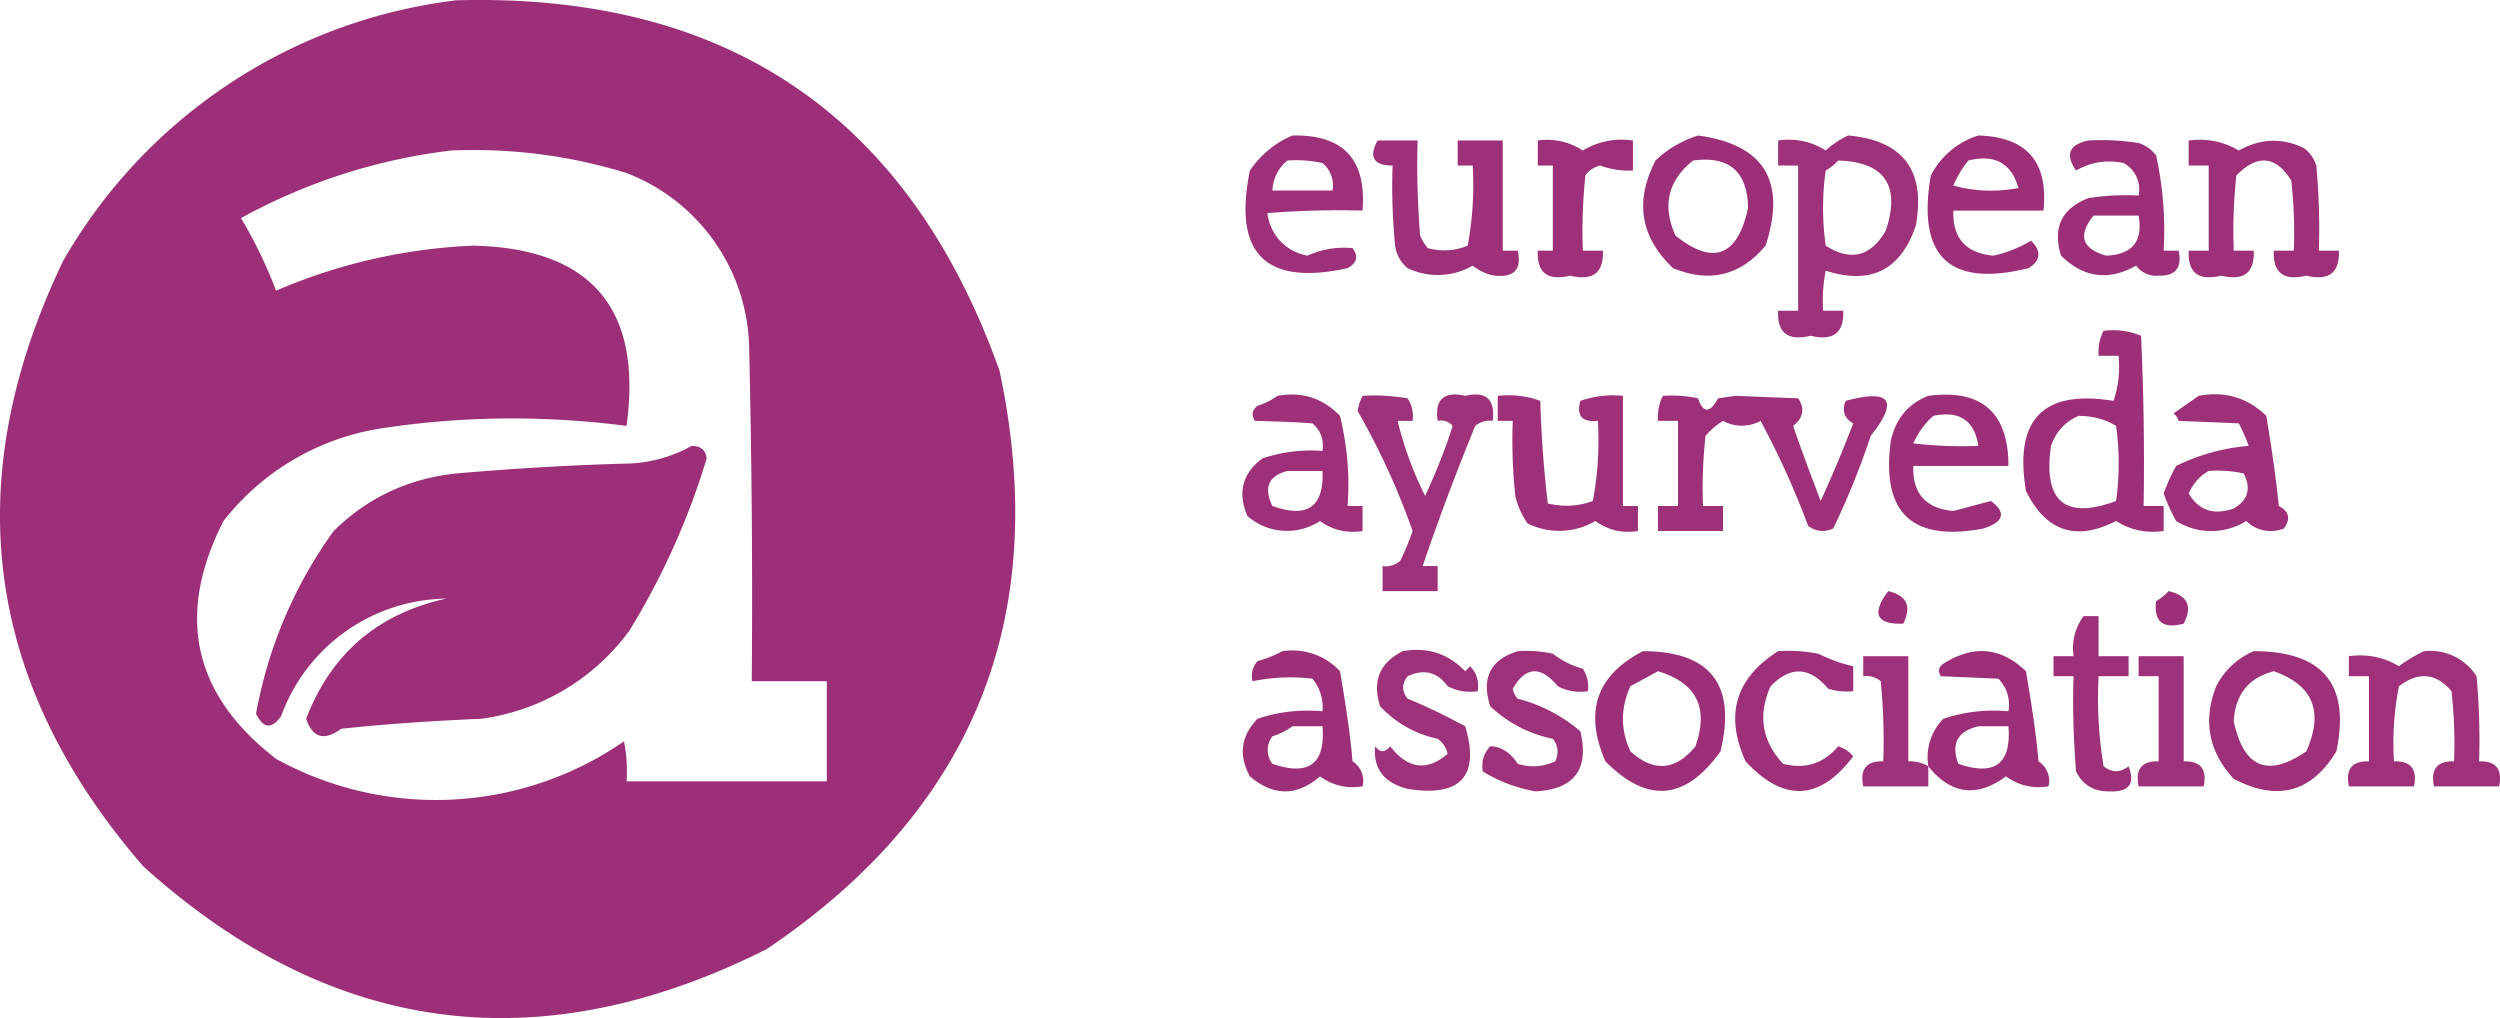
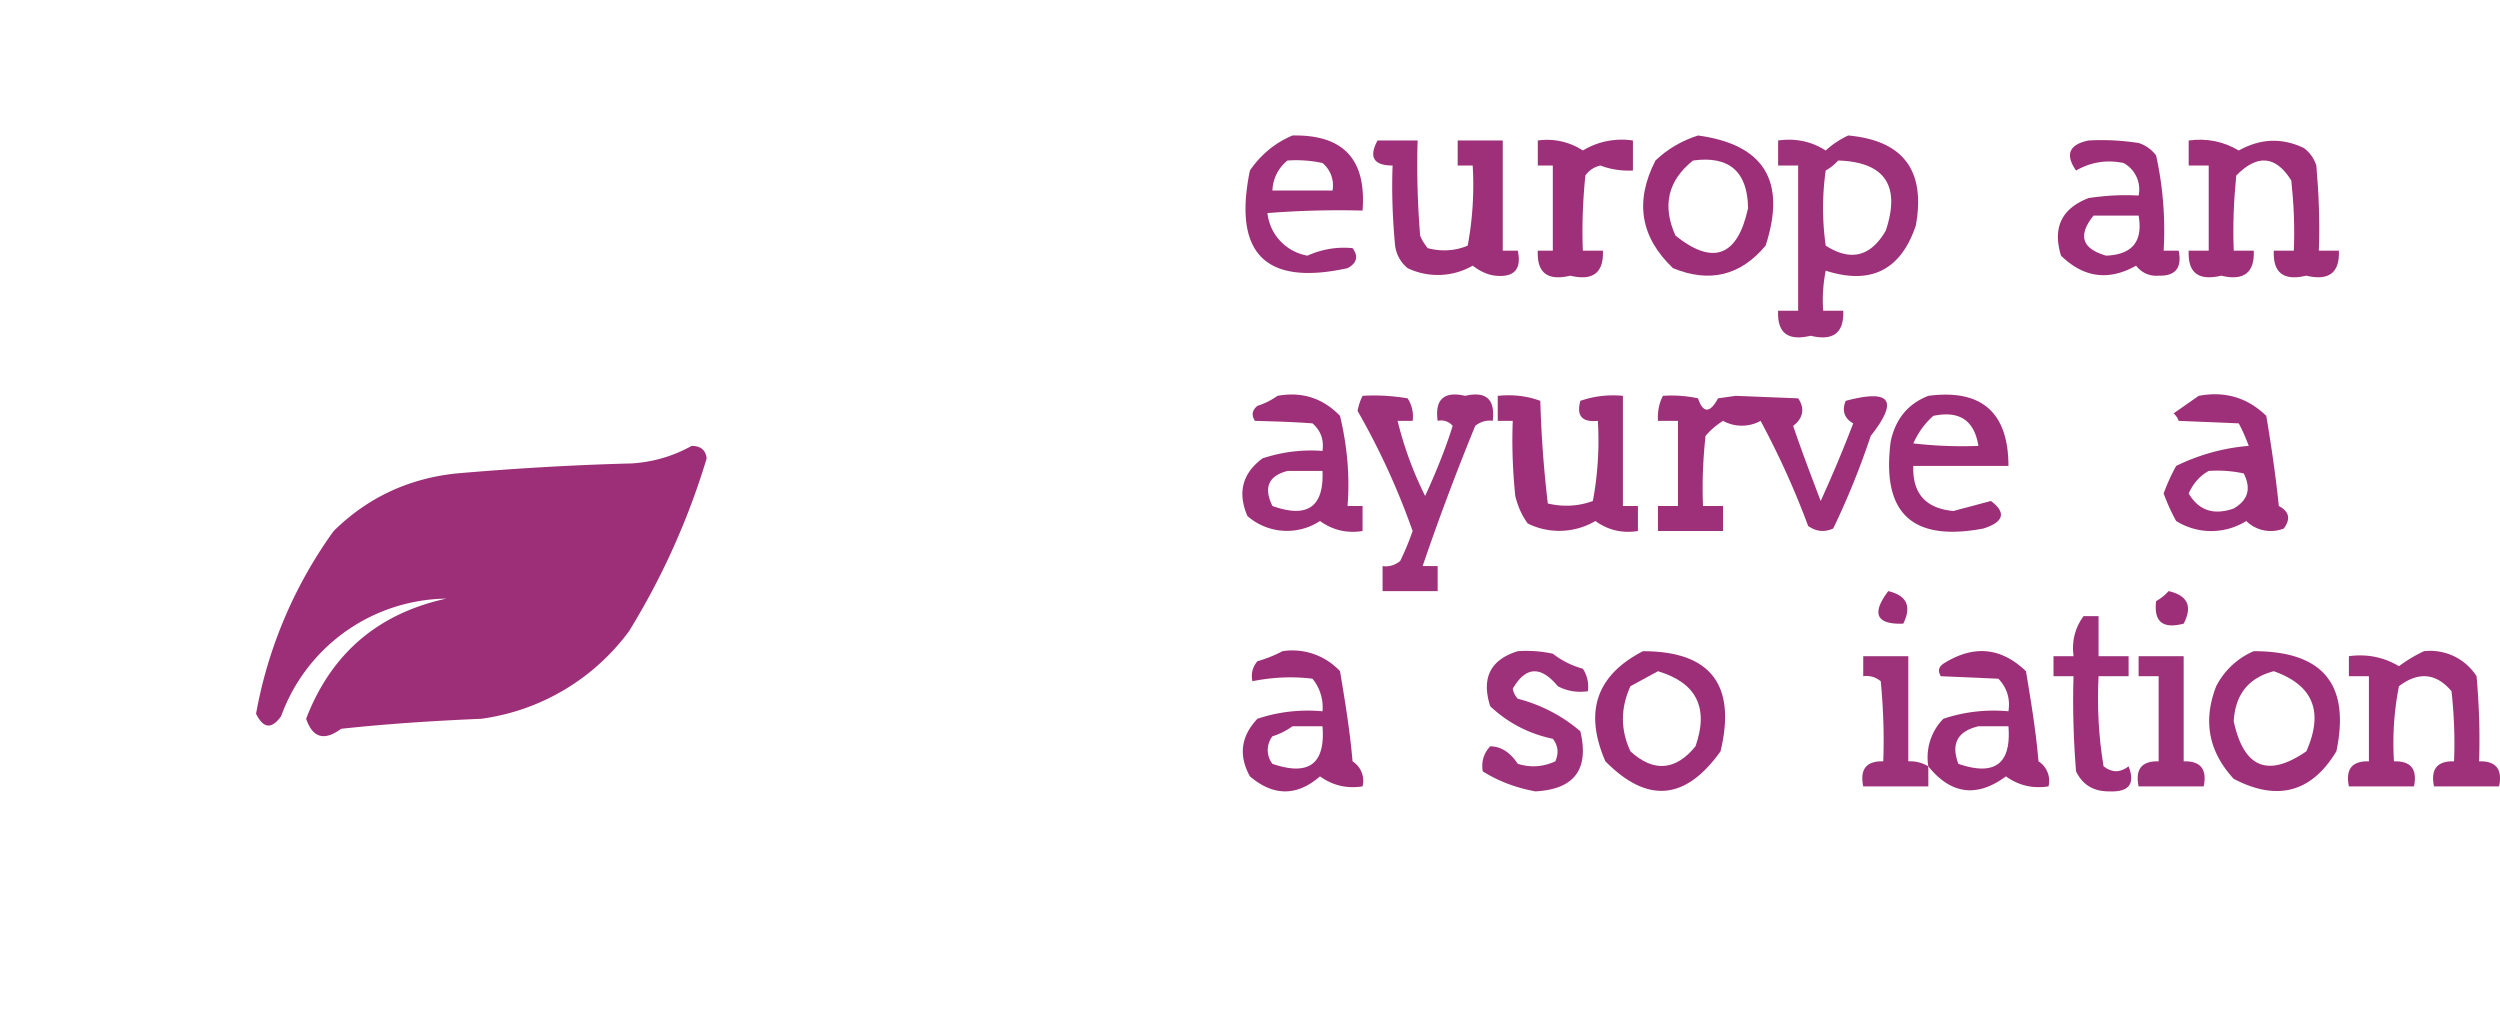
<svg xmlns="http://www.w3.org/2000/svg" style="shape-rendering:geometricPrecision;text-rendering:geometricPrecision;image-rendering:optimizeQuality;fill-rule:evenodd;clip-rule:evenodd" viewBox="7.36 9.44 499.32 203.34">
-   <path fill="#9d2f79" d="M98.5 9.5c54.2-1.5 90.4 23.2 108.5 74 10.4 49.1-5.1 87.6-46.5 115.5-45.4 22.8-87 17.3-124.5-16.5-31.8-36.7-37.1-77-16-121a105 105 0 0 1 78.5-52Zm-1 30c12-.5 23.6 1 35 4.5A38.2 38.2 0 0 1 157 79.5c.5 22 .7 44 .5 66h15v20h-40c.2-2.7 0-5.4-.5-8a66.1 66.1 0 0 1-69.5 3.5c-16.6-12.8-20.1-28.7-10.5-47.5A49.6 49.6 0 0 1 83.5 95c16.3-2.5 32.6-2.6 49-.5 3.2-23.4-7-35.4-30.5-36a111 111 0 0 0-39.5 9 92 92 0 0 0-7-14.5 115 115 0 0 1 42-13.5Z" style="opacity:1" />
  <path fill="#9d3079" d="M265.5 36.5c10.2-.2 14.8 4.8 14 15a181 181 0 0 0-19 .5 9.7 9.7 0 0 0 8 8.5c2.9-1.3 5.9-1.8 9-1.5 1.2 1.6.9 3-1 4-16.4 3.6-22.9-2.9-19.5-19.5 2.2-3.2 5-5.5 8.5-7Zm-1 5a25 25 0 0 1 7 .5 5.8 5.8 0 0 1 2 5.5h-12a8 8 0 0 1 3-6Z" style="opacity:1" />
  <path fill="#9d2f79" d="M346.5 36.5c13.2 1.8 17.7 9.1 13.5 22-5 6-11.2 7.5-18.5 4.5-6.5-6.2-7.7-13.3-3.5-21.5 2.5-2.4 5.4-4 8.5-5Zm-1 5c7.2-1 10.9 2.2 11 9.5-2.1 9.7-7 11.5-14.5 5.5-2.7-6-1.5-11 3.5-15Z" style="opacity:1" />
-   <path fill="#9e327a" d="M376.5 36.5c11 1 15.5 7 13.5 18-3 8.9-9 11.9-18 9-.5 2.6-.7 5.3-.5 8h4c.2 4.4-2 6.1-6.5 5-4.6 1.1-6.7-.6-6.5-5h4v-29h-4v-5c3.5-.5 6.7.2 9.5 2 1.4-1.3 3-2.3 4.5-3Zm-2 5c9.3.3 12.5 5 9.5 14-3 5.2-7 6.2-12 3-.7-5-.7-10 0-15a10 10 0 0 0 2.5-2Z" style="opacity:1" />
-   <path fill="#9d2f79" d="M402.5 36.5c9.7.3 14 5.3 13 15h-18c-.2 5.5 2.5 8.5 8 9 2.7-.6 5.2-1.6 7.5-3 2.1 2 2 4-.5 5.5-15.8 3.9-22.3-2.3-19.5-18.5a16 16 0 0 1 9.5-8Zm-2 5c5.2-1.3 8.6.5 10 5.5-4.4.8-8.7.7-13-.5.8-1.9 1.8-3.5 3-5Z" style="opacity:1" />
+   <path fill="#9e327a" d="M376.5 36.5c11 1 15.5 7 13.5 18-3 8.9-9 11.9-18 9-.5 2.6-.7 5.3-.5 8h4c.2 4.4-2 6.1-6.5 5-4.6 1.1-6.7-.6-6.5-5h4v-29h-4v-5c3.5-.5 6.7.2 9.5 2 1.4-1.3 3-2.3 4.5-3Zm-2 5c9.3.3 12.5 5 9.5 14-3 5.2-7 6.2-12 3-.7-5-.7-10 0-15a10 10 0 0 0 2.5-2" style="opacity:1" />
  <path fill="#9d3079" d="M282.5 37.5h8c-.2 6.3 0 12.7.5 19 .4 1 .9 1.7 1.5 2.5 2.7.7 5.4.6 8-.5a66 66 0 0 0 1-16h-3v-5h9v22h3c.8 3.7-.7 5.4-4.5 5-1.7-.2-3.2-1-4.5-2a14 14 0 0 1-13 .5 7 7 0 0 1-2.5-4.5c-.5-5.3-.7-10.7-.5-16-3.8 0-4.8-1.7-3-5Zm32 0a13 13 0 0 1 9 2 15 15 0 0 1 10-2v6c-2.2.1-4.4-.2-6.5-1-1.3.3-2.3 1-3 2-.5 5-.7 10-.5 15h4c.2 4.4-2 6.1-6.5 5-4.6 1.1-6.7-.6-6.5-5h3v-17h-3v-5Z" style="opacity:1" />
  <path fill="#9d2f79" d="M424.5 37.5c3.4-.2 6.7 0 10 .5a7 7 0 0 1 3.5 2.5 69.6 69.6 0 0 1 1.5 19h3c.7 3.4-.6 5.1-4 5a5 5 0 0 1-4.5-2c-5.5 3.1-10.5 2.4-15-2-1.7-5.6.1-9.4 5.5-11.5 3.3-.5 6.6-.7 10-.5a6 6 0 0 0-3-6.5c-3.4-.7-6.5-.2-9.5 1.5-2.2-3.2-1.4-5.2 2.5-6Zm1 15h9c.9 5.2-1.3 7.8-6.5 8-4.8-1.4-5.7-4-2.5-8Z" style="opacity:1" />
  <path fill="#9d3079" d="M444.5 37.5c3.6-.5 7 .2 10 2 4.3-2.4 8.6-2.6 13-.5 1.2.9 2 2 2.5 3.5.5 5.7.7 11.3.5 17h4c.2 4.4-2 6.1-6.5 5-4.6 1.1-6.7-.6-6.5-5h4c.2-4.7 0-9.3-.5-14-3.1-5-6.8-5.3-11-1-.5 5-.7 10-.5 15h4c.2 4.4-2 6.1-6.5 5-4.6 1.1-6.7-.6-6.5-5h4v-17h-4v-5Z" style="opacity:1" />
-   <path fill="#9d2f79" d="M427.5 75.5c2.6-.3 5.1 0 7.5 1 .5 11.3.7 22.7.5 34h4v5c-3.5.5-6.7-.2-9.5-2-8 4.1-14 2.1-18-6-2.4-14.3 3.4-20.3 17.5-18 1-3 1.3-6 1-9h-4c-.1-1.8.2-3.5 1-5Zm-5 17c2.7 0 5.2.6 7.5 2 .7 5 .7 10 0 15-10.2 3.8-14.6.1-13-11 1-2.9 2.9-4.9 5.5-6Z" style="opacity:1" />
  <path fill="#9d3079" d="M262.5 88.5c5-.9 9.1.5 12.5 4 1.4 5.9 2 11.9 1.5 18h3v5c-3.2.5-6-.2-8.5-2a12 12 0 0 1-14.5-1c-2-4.7-1-8.5 3-11.5 3.9-1.3 7.9-1.8 12-1.5.3-2.2-.3-4-2-5.5-4-.3-7.8-.4-11.5-.5-.7-1.1-.6-2.1.5-3a14 14 0 0 0 4-2Zm2 15h7c.3 7.2-3 9.5-10 7-1.8-3.7-.8-6 3-7Z" style="opacity:1" />
  <path fill="#9d317a" d="M279.5 88.5c3-.2 6 0 9 .5a6.5 6.5 0 0 1 1 4.5h-3a71.4 71.4 0 0 0 5.5 15c2.1-4.6 4-9.2 5.5-14a3 3 0 0 0-3-1c-.6-4.2 1.2-6 5.5-5 4.3-1 6 .8 5.5 5-1.3-.2-2.5.2-3.5 1-3.8 9.3-7.3 18.6-10.5 28h3v5h-11v-5c1.3.2 2.5-.2 3.5-1 1-2 1.8-4 2.5-6a145 145 0 0 0-11-24c.2-1 .5-2 1-3Z" style="opacity:1" />
  <path fill="#9d3079" d="M306.5 88.5c3-.3 5.8 0 8.5 1 .2 7 .7 13.7 1.5 20.5 3 .7 6 .6 9-.5a66 66 0 0 0 1-16c-3.2.3-4.3-1-3.5-4a20 20 0 0 1 8.5-1v22h3v5c-3.2.5-6-.2-8.5-2a14.2 14.2 0 0 1-13.5.5c-1.2-1.6-2-3.5-2.5-5.5-.5-5-.7-10-.5-15h-3v-5Zm33 0a25 25 0 0 1 7 .5c1 3 2.4 3 4 0l3.5-.5 12.5.5c1.4 2 1 4-1 5.5 1.7 5 3.6 10 5.5 15a266 266 0 0 0 6.5-15.5c-1.8-1-2.3-2.6-1.5-4.5 9-2.4 10.6-.1 5 7-2.1 6.3-4.6 12.5-7.5 18.5-1.8.8-3.4.6-5-.5-2.7-7.3-5.9-14.3-9.5-21a7.8 7.8 0 0 1-7.5 0 15 15 0 0 0-3.5 3c-.5 4.7-.7 9.3-.5 14h4v5h-13v-5h4v-17h-4c-.1-1.8.2-3.5 1-5Z" style="opacity:1" />
  <path fill="#9d2f79" d="M392.5 88.5c10.6-1.4 16 3.3 16 14h-19c-.2 5.5 2.5 8.5 8 9l7.5-2c3.1 2.3 2.6 4.2-1.5 5.5-14.3 2.7-20.4-3.1-18.5-17.5 1-4.4 3.4-7.4 7.5-9Zm1 4c5.2-1.1 8.2.9 9 6a85 85 0 0 1-13-.5c1-2.2 2.3-4 4-5.5Z" style="opacity:1" />
  <path fill="#9d3079" d="M446.5 88.5c5.3-1 9.8.4 13.5 4 1 6 1.9 12 2.5 18 2.1 1.1 2.4 2.6 1 4.5a7 7 0 0 1-7.5-1.5 13.2 13.2 0 0 1-14 0c-1-1.8-1.8-3.6-2.5-5.5.7-1.9 1.5-3.7 2.5-5.5 4.5-2.2 9.4-3.6 14.5-4-.6-1.6-1.2-3-2-4.5l-12-.5c-.2-.6-.5-1-1-1.5l5-3.5Zm2 15a25 25 0 0 1 7 .5c1.5 3 .9 5.3-2 7-4 1.4-7 .4-9-3 .9-2 2.2-3.5 4-4.5Z" style="opacity:1" />
  <path fill="#9d2f79" d="M145.5 98.5c1.8 0 2.8.8 3 2.5a146.2 146.2 0 0 1-15.5 34.5 44 44 0 0 1-29.5 17.5c-9.4.4-18.7 1-28 2-3.4 2.5-5.7 1.8-7-2 5-13 14.3-21 28-24a35.6 35.6 0 0 0-33 23.5c-1.9 2.6-3.5 2.5-5-.5A89.4 89.4 0 0 1 74 115.5c6.8-6.7 15-10.5 24.5-11.5 11.6-1 23.3-1.7 35-2a28 28 0 0 0 12-3.5Z" style="opacity:1" />
  <path fill="#9c2f78" d="M384.5 127.5c3.7.9 4.7 3 3 6.5-5.4.2-6.4-2-3-6.5Zm56 0c3.8.9 4.8 3 3 6.5-4.2 1.1-6-.4-5.5-4.5a10 10 0 0 0 2.5-2Z" style="opacity:1" />
  <path fill="#9d3079" d="M423.5 132.5h3v8h6v4h-6c-.3 6 0 12 1 18 1.7 1.3 3.3 1.3 5 0 1.4 3.6 0 5.2-4 5-3 0-5.2-1.3-6.5-4-.5-6.3-.7-12.7-.5-19h-4v-4h4c-.4-3 .3-5.7 2-8Z" style="opacity:1" />
  <path fill="#9d2f79" d="M263.5 139.5a13 13 0 0 1 11.5 4c1 6 2 12 2.5 18a4.6 4.6 0 0 1 2 5c-3.2.5-6-.2-8.5-2-4.6 4-9.3 4-14 0-2.3-4.2-1.8-8 1.5-11.5 4.2-1.4 8.5-1.9 13-1.5a9 9 0 0 0-2-6.5c-4-.5-8-.3-12 .5-.3-1.5 0-2.8 1-4 1.8-.5 3.5-1.2 5-2Zm2 15h6c.6 7.5-2.7 10-10 7.5a4.5 4.5 0 0 1 0-5.5 14 14 0 0 0 4-2Z" style="opacity:1" />
-   <path fill="#9d317a" d="M287.5 139.5c5-.9 9.1.5 12.5 4l1-1c1.3 1.4 1.8 3 1.5 5-2.1.3-4.1 0-6-1-2.1-2.9-4.8-3.5-8-2-1.2 1.5-1.2 3 0 4.5 4 1.6 7.8 3.5 11.5 5.5 3 10-1 14.2-11.5 12.5-4.7-1.2-6.9-4-6.5-8.5 1 1.3 2 1.3 3 0 3.6 4.6 7.4 5 11.5 1.5-.3-1.3-1-2.3-2-3-4.6-1-8.4-3.2-11.5-6.5-1.6-5-.1-8.7 4.5-11Z" style="opacity:1" />
  <path fill="#9e327a" d="M310.5 139.5a25 25 0 0 1 7 .5 17 17 0 0 0 6 3 6.5 6.5 0 0 1 1 4.5c-2.1.3-4.1 0-6-1-3.4-4.1-6.4-4-9 .5a4 4 0 0 0 1 2 31 31 0 0 1 12.5 6.5c1.8 7.6-1.2 11.6-9 12-3.8-.7-7.3-2-10.5-4-.3-2 .2-3.6 1.5-5 2.1 0 4 1.2 5.5 3.5 2.6.8 5.1.6 7.5-.5.7-1.6.6-3.1-.5-4.5-4.8-1-9-3.2-12.5-6.5-1.8-5.6 0-9.3 5.5-11Z" style="opacity:1" />
  <path fill="#9d2f79" d="M335.5 139.5c13.5 0 18.7 6.7 15.5 20-7 9.8-14.6 10.5-23 2-4.3-9.9-1.8-17.2 7.5-22Zm3 4c7.7 2.3 10.2 7.3 7.5 15-4 4.9-8.4 5.2-13 1-2-4.3-2-8.6 0-13l5.5-3Z" style="opacity:1" />
-   <path fill="#9d3079" d="M362.5 139.5c2.7-.2 5.4 0 8 .5 2.3 1.1 4.6 2 7 2.5v5a13 13 0 0 1-5-.5c-3.7-4.4-7.5-4.6-11.5-.5-2.6 5.8-1.7 11 2.5 15.5 4.4 1.1 8 0 11-3.5 1.2.4 2.2 1 3 2-6.7 8.9-13.9 9.2-21.5 1-4.2-9.3-2-16.6 6.5-22Z" style="opacity:1" />
  <path fill="#9c2f78" d="M392.5 162.5a11 11 0 0 1 3-9.5c4.2-1.4 8.5-1.9 13-1.5.4-2.5-.3-4.7-2-6.5l-11.5-.5c-.6-1-.5-1.8.5-2.5 6-3.8 11.5-3.3 16.5 1.5 1 6 2 12 2.5 18a4.6 4.6 0 0 1 2 5c-3.2.5-6-.2-8.5-2-5.8 4.3-11 3.6-15.5-2Zm10-8h6c.6 7.5-2.7 10-10 7.5-1.5-4-.2-6.5 4-7.5Z" style="opacity:1" />
  <path fill="#9d3079" d="M457.5 139.5c13.8 0 19.3 6.6 16.5 20-5 8.3-11.9 10-20.5 5.5-5-5.4-6.2-11.6-3.5-18.5a15 15 0 0 1 7.5-7Zm4 4c7.9 2.8 10 8.1 6.5 16-7.7 5.3-12.5 3.3-14.5-6 .3-5.4 3-8.7 8-10Z" style="opacity:1" />
  <path fill="#9e317a" d="M491.5 139.5a11 11 0 0 1 10.5 5c.5 5.7.7 11.3.5 17 3.4-.1 4.7 1.6 4 5h-13c-.7-3.4.6-5.1 4-5 .2-4.7 0-9.3-.5-14-3-3.6-6.6-4-10.5-1-1 5-1.3 10-1 15 3.4-.1 4.7 1.6 4 5h-13c-.7-3.4.6-5.1 4-5v-17h-4v-4c3.6-.5 7 .2 10 2 1.6-1.2 3.3-2.2 5-3Z" style="opacity:1" />
  <path fill="#9e327a" d="M392.5 162.5v4h-13c-.7-3.4.6-5.1 4-5 .2-5.3 0-10.7-.5-16-1-.8-2.2-1.2-3.5-1v-4h9v21a7 7 0 0 1 4 1Zm42-22h9v21c3.4-.1 4.7 1.6 4 5h-13c-.7-3.4.6-5.1 4-5v-17h-4v-4Z" style="opacity:1" />
</svg>